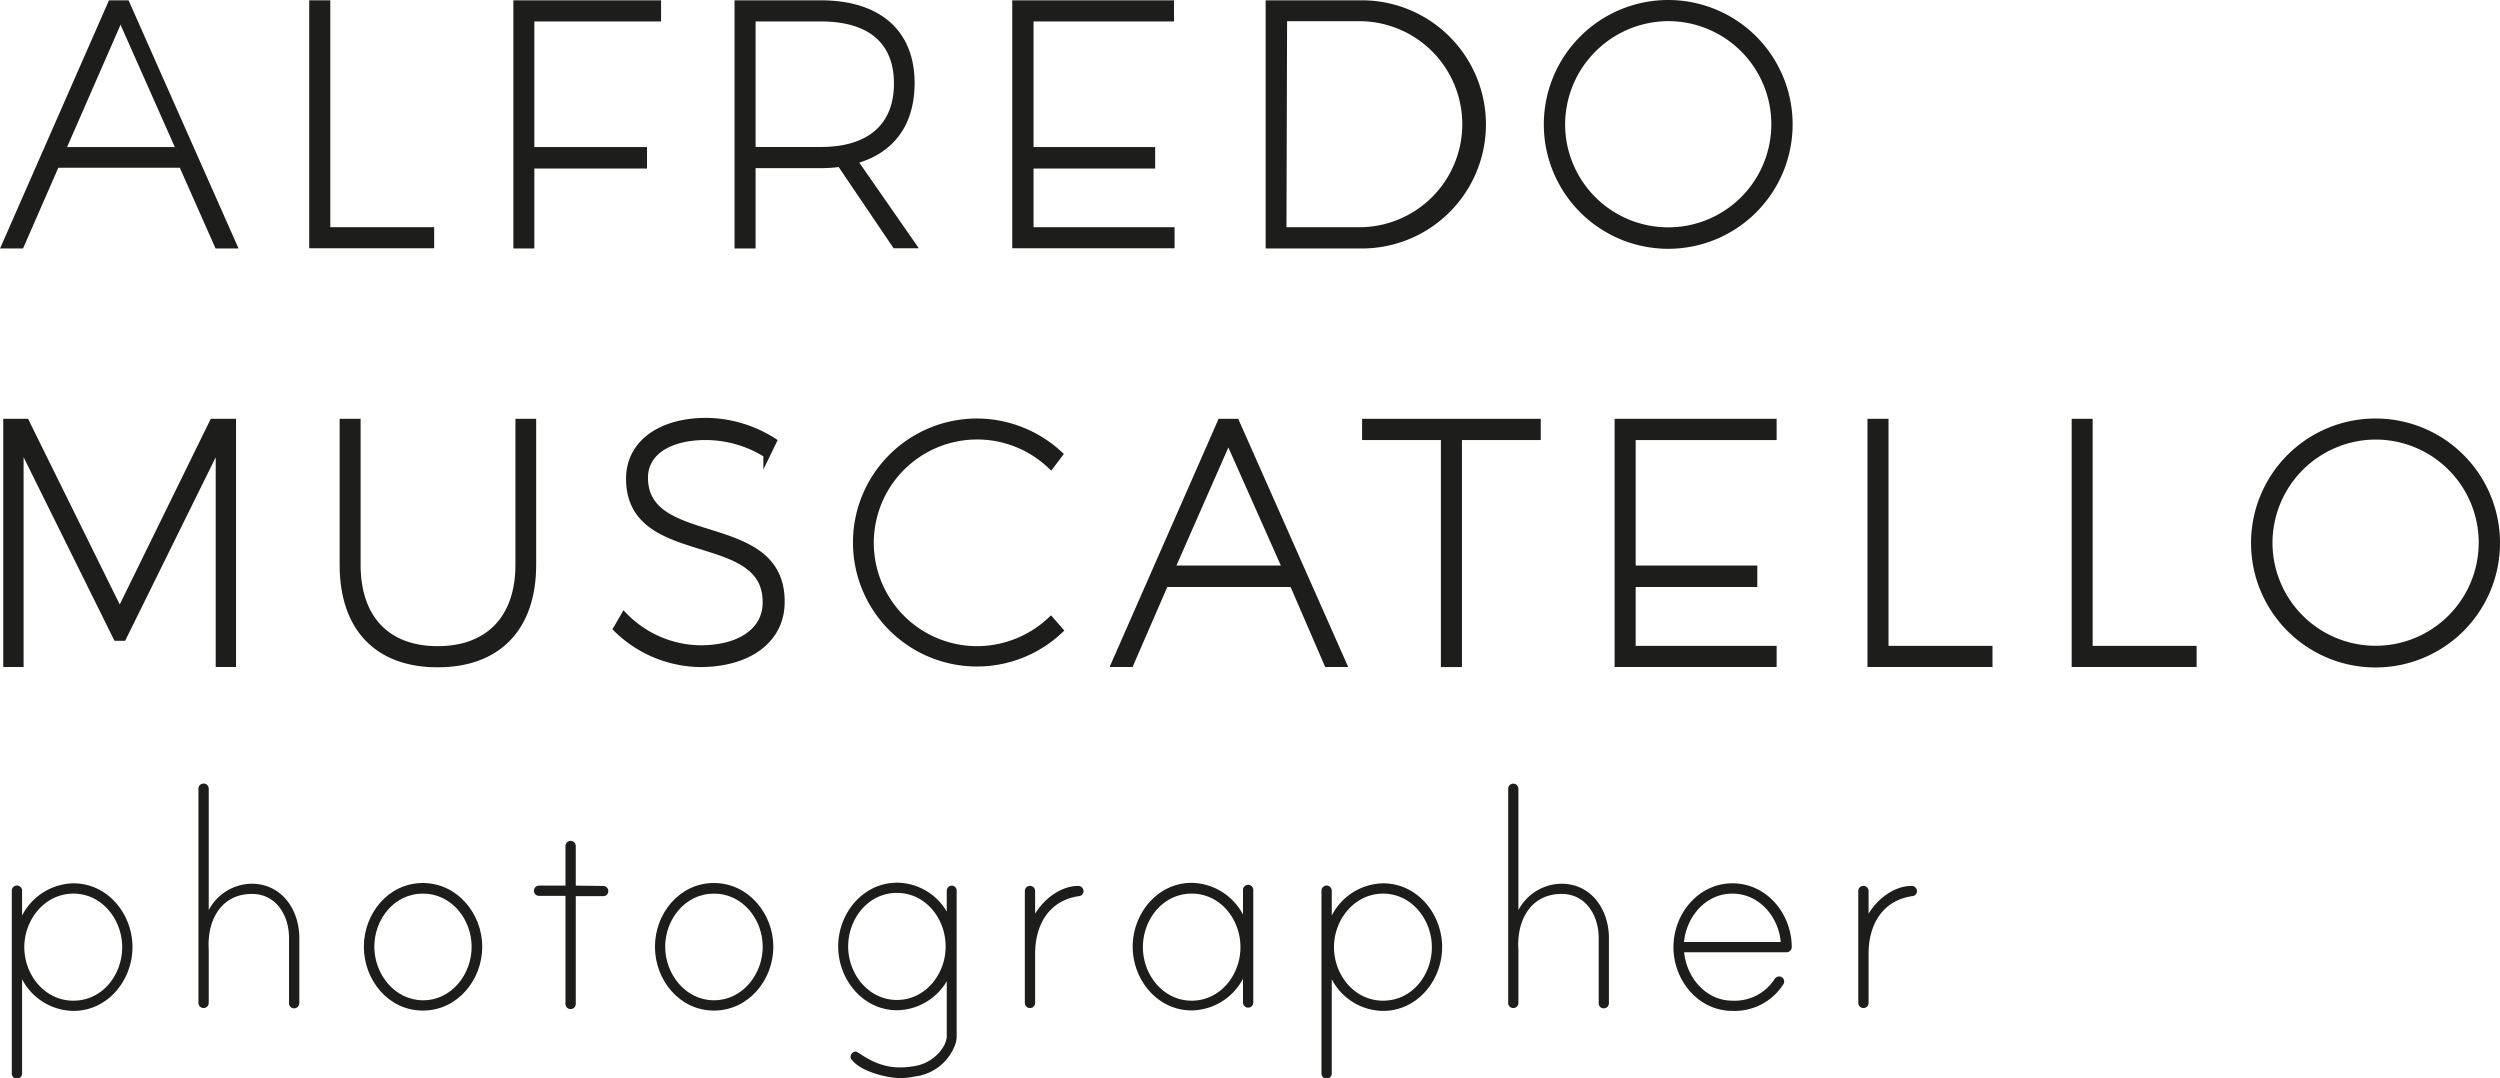
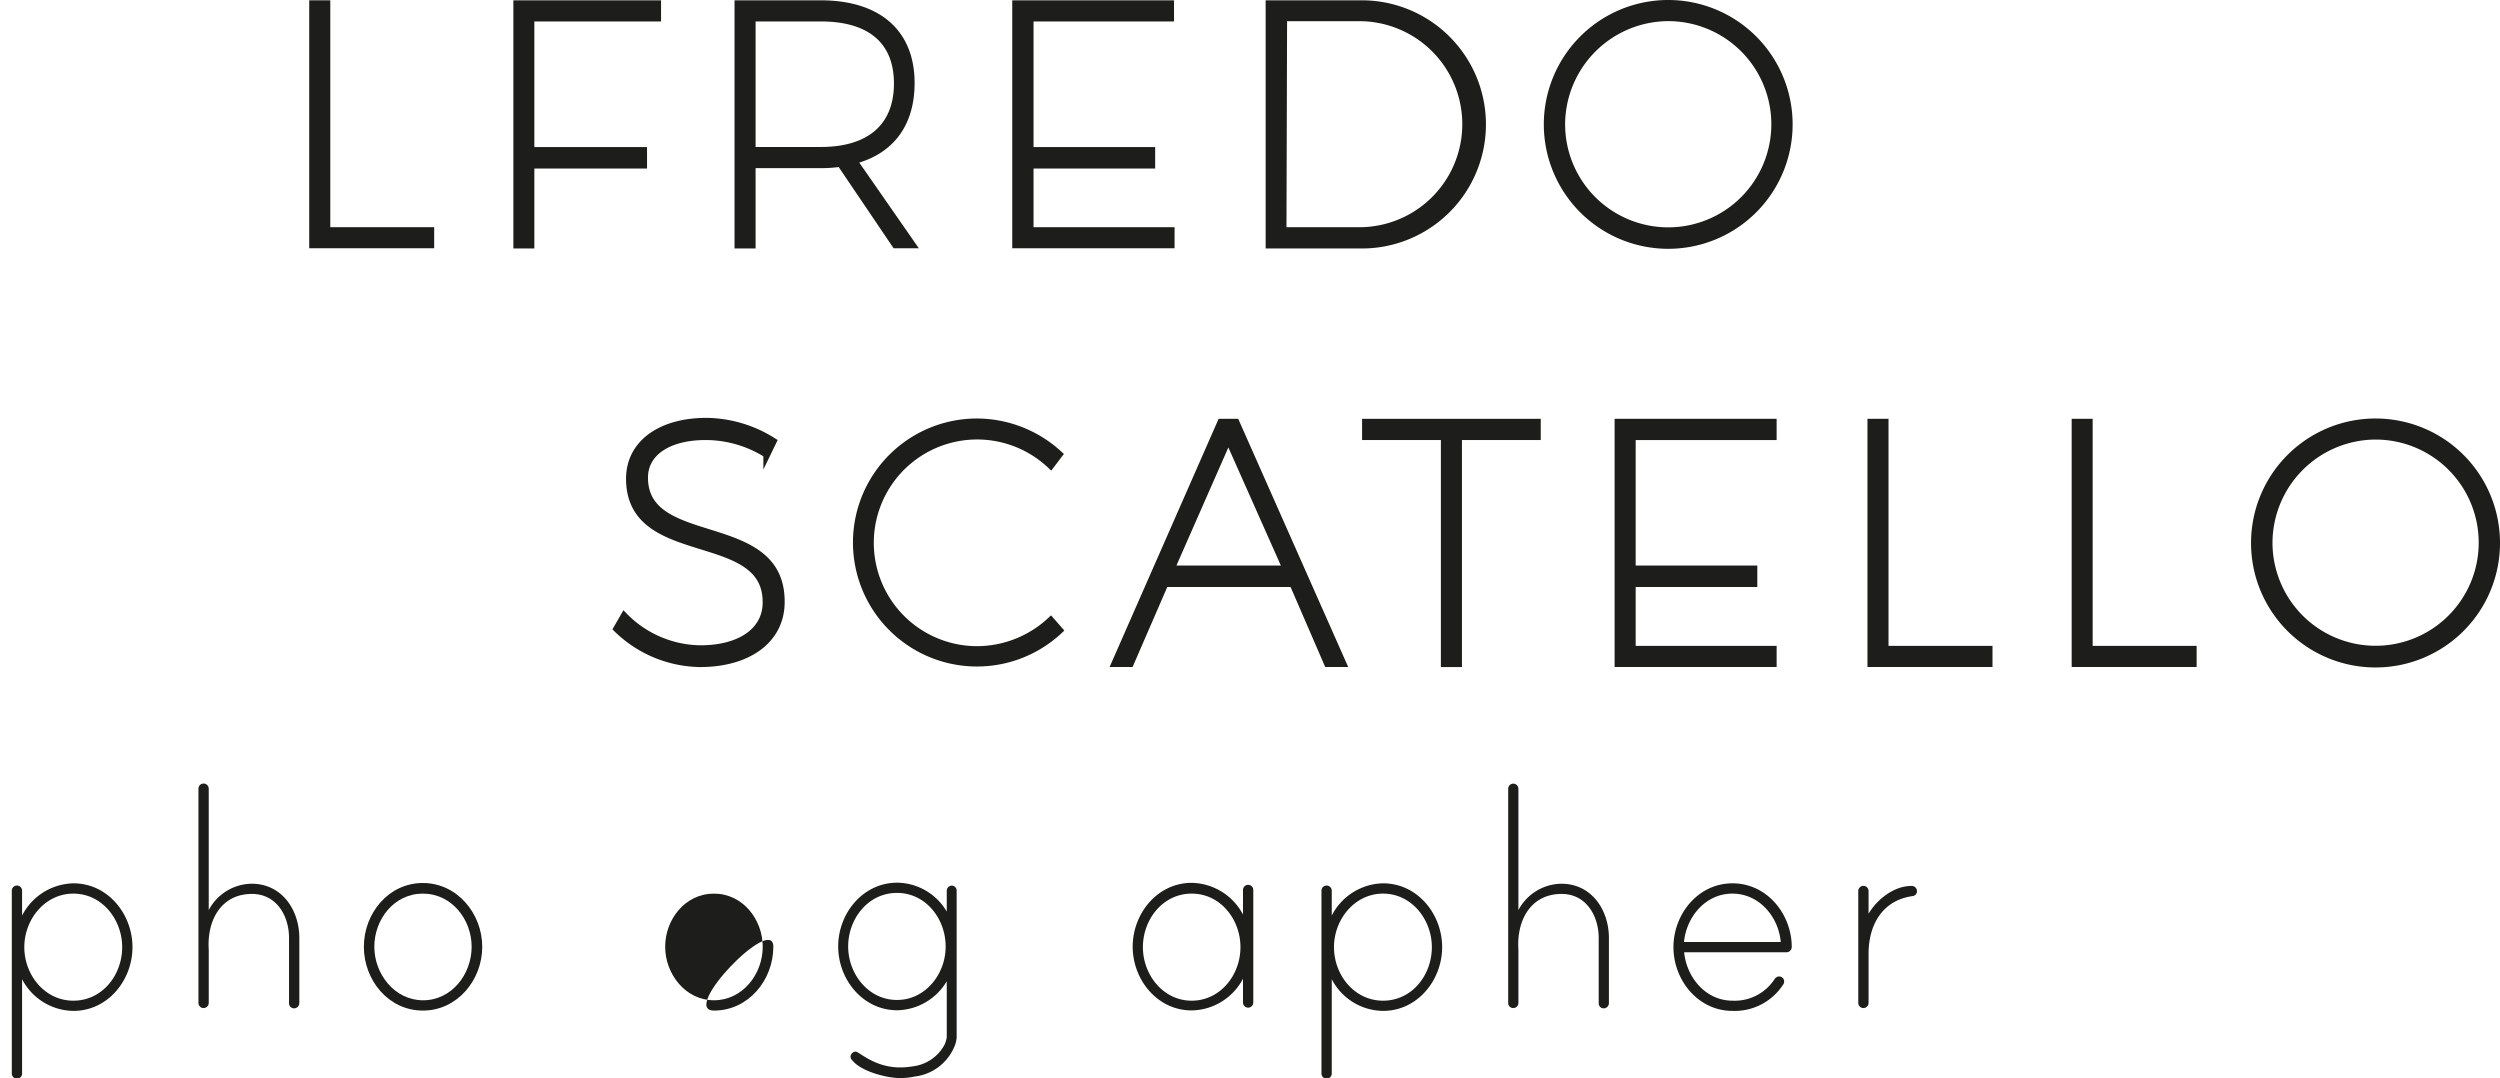
<svg xmlns="http://www.w3.org/2000/svg" id="Livello_1" data-name="Livello 1" viewBox="0 0 315.71 136.18">
  <defs>
    <style>.cls-1,.cls-2{fill:#1d1d1b;}.cls-1{stroke:#1d1d1b;stroke-miterlimit:10;stroke-width:0.88px;}</style>
  </defs>
-   <path class="cls-1" d="M12.81,41.61,8.35,51.81H6.41L19.78,21.35h1.9l13.5,30.46H33.24l-4.52-10.2Zm7.9-18.16L13.53,39.88H28" transform="translate(-5.73 -20.87)" />
  <path class="cls-1" d="M60.12,50v1.78H45.22V21.35H47V50Z" transform="translate(-5.73 -20.87)" />
  <path class="cls-1" d="M72.77,23.14V39.88H87v1.83H72.77v10.1H71V21.35H88.77v1.79Z" transform="translate(-5.73 -20.87)" />
  <path class="cls-1" d="M111.85,41.49a15.38,15.38,0,0,1-2.49.17h-8.65V51.81H98.93V21.35h10.43c7.3,0,11.43,3.66,11.43,10,0,5.18-2.57,8.58-7.26,9.8l7.39,10.63h-2.11Zm-2.45-1.62c6.16,0,9.66-3,9.66-8.45s-3.5-8.28-9.66-8.28h-8.69V39.87Z" transform="translate(-5.73 -20.87)" />
  <path class="cls-1" d="M135.81,23.14V39.88h15.36v1.83H135.81V50h17.81v1.78H134V21.35h19.55v1.79Z" transform="translate(-5.73 -20.87)" />
  <path class="cls-1" d="M177.71,21.35a15.23,15.23,0,0,1,0,30.46H166V21.35ZM167.75,50h10a13.45,13.45,0,0,0,0-26.89h-9.92Z" transform="translate(-5.73 -20.87)" />
  <path class="cls-1" d="M231.67,36.56A15.27,15.27,0,1,1,216.4,21.31,15.27,15.27,0,0,1,231.67,36.56Zm-28.73,0A13.46,13.46,0,1,0,216.4,23.1,13.52,13.52,0,0,0,202.94,36.56Z" transform="translate(-5.73 -20.87)" />
-   <path class="cls-1" d="M33.41,104.66l0-27.93L21.26,101.35h-.8L8.27,76.73v27.93H6.58V74.2H9l11.85,24,11.77-24H35.1v30.46Z" transform="translate(-5.73 -20.87)" />
-   <path class="cls-1" d="M73,92.2c0,7.93-4.39,12.5-12,12.5s-11.94-4.57-11.94-12.5v-18h1.77v18c0,6.79,3.76,10.71,10.17,10.71S71.26,99,71.26,92.2v-18H73Z" transform="translate(-5.73 -20.87)" />
  <path class="cls-1" d="M103.37,76.6l-.8,1.65A14.49,14.49,0,0,0,94.85,76c-4.69,0-7.73,2-7.73,5.19,0,9.28,17.35,4.48,17.26,15.72,0,4.71-4.09,7.76-10.25,7.76a15.32,15.32,0,0,1-10.51-4.4l.93-1.61a13.67,13.67,0,0,0,9.62,4.14c5.06,0,8.31-2.27,8.31-5.84.09-9.54-17.25-4.66-17.25-15.64,0-4.4,3.88-7.24,9.7-7.24A16,16,0,0,1,103.37,76.6Z" transform="translate(-5.73 -20.87)" />
  <path class="cls-1" d="M139.49,78.25l-1.06,1.4a13.49,13.49,0,1,0-9.28,23.26,13.68,13.68,0,0,0,9.28-3.7l1.1,1.26a15.22,15.22,0,1,1-10.42-26.31A15.38,15.38,0,0,1,139.49,78.25Z" transform="translate(-5.73 -20.87)" />
  <path class="cls-1" d="M152.85,94.56l-4.38,10.1h-1.94L159.91,74.2h1.9l13.5,30.46h-1.94L169,94.56Zm8-18.27-7.23,16.44h14.54Z" transform="translate(-5.73 -20.87)" />
  <path class="cls-1" d="M189.91,76v28.67h-1.78V76h-9.95V74.2h21.68V76Z" transform="translate(-5.73 -20.87)" />
  <path class="cls-1" d="M211.85,76V92.73h15.36v1.83H211.85v8.31h17.8v1.79H210.07V74.2h19.58V76Z" transform="translate(-5.73 -20.87)" />
  <path class="cls-1" d="M256.91,102.87v1.79H242V74.2h1.78v28.67Z" transform="translate(-5.73 -20.87)" />
  <path class="cls-1" d="M282.69,102.87v1.79h-14.9V74.2h1.77v28.67Z" transform="translate(-5.73 -20.87)" />
  <path class="cls-1" d="M321,89.41a15.28,15.28,0,1,1-15.27-15.25A15.27,15.27,0,0,1,321,89.41Zm-28.73,0a13.46,13.46,0,1,0,13.46-13.47A13.51,13.51,0,0,0,292.27,89.41Z" transform="translate(-5.73 -20.87)" />
  <path class="cls-2" d="M22.46,140.48c0,4.16-3.1,8.05-7.46,8.05a7.41,7.41,0,0,1-6.48-4v11.91a.65.65,0,0,1-1.3,0V133.35a.65.65,0,1,1,1.3,0v3.14A7.46,7.46,0,0,1,15,132.42C19.36,132.42,22.46,136.31,22.46,140.48Zm-1.3,0c0-3.48-2.54-6.76-6.16-6.76S8.8,137,8.8,140.48s2.55,6.76,6.2,6.76S21.16,144,21.16,140.48Z" transform="translate(-5.73 -20.87)" />
  <path class="cls-2" d="M43.53,139.32v8.24a.67.67,0,0,1-.65.65.64.64,0,0,1-.65-.65v-8.24c0-2.78-1.57-5.56-4.68-5.56-4,0-5.69,3.48-5.46,7,0,.1,0,.51,0,.56v6.2a.65.65,0,0,1-1.3,0V120.47a.65.65,0,0,1,1.3,0V135.8a6.22,6.22,0,0,1,5.41-3.33C41.35,132.47,43.53,135.8,43.53,139.32Z" transform="translate(-5.73 -20.87)" />
  <path class="cls-2" d="M66.63,140.43c0,4.21-3.15,8.06-7.5,8.06s-7.45-3.85-7.45-8.06,3.1-8.05,7.45-8.05S66.63,136.26,66.63,140.43Zm-1.34,0c0-3.43-2.5-6.71-6.16-6.71S53,137,53,140.43s2.55,6.76,6.16,6.76S65.29,143.9,65.29,140.43Z" transform="translate(-5.73 -20.87)" />
-   <path class="cls-2" d="M81.91,132.75a.65.65,0,0,1,.64.64.63.63,0,0,1-.64.65H78.44v13.61a.65.65,0,0,1-1.3,0V134H73.8a.64.64,0,0,1-.65-.65.66.66,0,0,1,.65-.64h3.34v-5a.65.65,0,0,1,1.3,0v5Z" transform="translate(-5.73 -20.87)" />
-   <path class="cls-2" d="M103.39,140.43c0,4.21-3.15,8.06-7.5,8.06s-7.45-3.85-7.45-8.06,3.1-8.05,7.45-8.05S103.39,136.26,103.39,140.43Zm-1.34,0c0-3.43-2.5-6.71-6.16-6.71s-6.16,3.28-6.16,6.71,2.55,6.76,6.16,6.76S102.05,143.9,102.05,140.43Z" transform="translate(-5.73 -20.87)" />
+   <path class="cls-2" d="M103.39,140.43c0,4.21-3.15,8.06-7.5,8.06S103.39,136.26,103.39,140.43Zm-1.34,0c0-3.43-2.5-6.71-6.16-6.71s-6.16,3.28-6.16,6.71,2.55,6.76,6.16,6.76S102.05,143.9,102.05,140.43Z" transform="translate(-5.73 -20.87)" />
  <path class="cls-2" d="M126.54,133.39v18.52a3.55,3.55,0,0,1-.32,1.21,6.21,6.21,0,0,1-5,3.7,8.3,8.3,0,0,1-1.85.19c-1.67,0-4.91-.84-6-2.23a.61.61,0,0,1-.23-.46.67.67,0,0,1,.65-.65c.42,0,2.36,2,5.6,2a9.75,9.75,0,0,0,1.62-.14,5.24,5.24,0,0,0,4-2.73,3.66,3.66,0,0,0,.28-.93v-7.08a7.44,7.44,0,0,1-6.25,3.66c-4.35,0-7.46-3.89-7.46-8.06s3.11-8.05,7.46-8.05a7.34,7.34,0,0,1,6.25,3.65v-2.64a.65.65,0,0,1,.64-.64A.63.63,0,0,1,126.54,133.39Zm-1.39,7c0-3.47-2.49-6.76-6.15-6.76s-6.16,3.29-6.16,6.76,2.55,6.76,6.16,6.76S125.15,143.86,125.15,140.43Z" transform="translate(-5.73 -20.87)" />
-   <path class="cls-2" d="M142.56,133.35a.63.63,0,0,1-.6.69c-3.79.56-5.51,3.66-5.51,7.27v6.21a.65.65,0,0,1-1.3,0V133.39a.65.65,0,0,1,1.3,0v2.87c1.07-1.8,3.2-3.51,5.42-3.51A.66.66,0,0,1,142.56,133.35Z" transform="translate(-5.73 -20.87)" />
  <path class="cls-2" d="M164,133.35v14.12a.65.65,0,0,1-1.3,0v-3a7.46,7.46,0,0,1-6.48,4c-4.35,0-7.45-3.89-7.45-8.05s3.1-8.06,7.45-8.06a7.48,7.48,0,0,1,6.48,4v-3.1a.65.65,0,0,1,1.3,0Zm-1.62,7.13c0-3.48-2.5-6.76-6.16-6.76s-6.16,3.28-6.16,6.76,2.55,6.76,6.16,6.76S162.38,144,162.38,140.48Z" transform="translate(-5.73 -20.87)" />
  <path class="cls-2" d="M187.85,140.48c0,4.16-3.11,8.05-7.46,8.05a7.38,7.38,0,0,1-6.48-4v11.91a.65.65,0,0,1-1.3,0V133.35a.65.65,0,0,1,1.3,0v3.14a7.44,7.44,0,0,1,6.48-4.07C184.74,132.42,187.85,136.31,187.85,140.48Zm-1.3,0c0-3.48-2.55-6.76-6.16-6.76s-6.2,3.28-6.2,6.76,2.54,6.76,6.2,6.76S186.55,144,186.55,140.48Z" transform="translate(-5.73 -20.87)" />
  <path class="cls-2" d="M208.91,139.32v8.24a.66.66,0,0,1-.65.65.63.63,0,0,1-.64-.65v-8.24c0-2.78-1.58-5.56-4.68-5.56-4,0-5.7,3.48-5.46,7,0,.1,0,.51,0,.56v6.2a.64.64,0,0,1-.65.65.63.63,0,0,1-.64-.65V120.47a.65.65,0,0,1,.64-.64.66.66,0,0,1,.65.64V135.8a6.24,6.24,0,0,1,5.42-3.33C206.74,132.47,208.91,135.8,208.91,139.32Z" transform="translate(-5.73 -20.87)" />
  <path class="cls-2" d="M232,140.48a.68.68,0,0,1-.7.65H218.41c.32,3.19,2.73,6.11,6.11,6.11a6,6,0,0,0,5.32-2.74.71.71,0,0,1,.56-.32.63.63,0,0,1,.64.65.61.61,0,0,1-.09.32,7.29,7.29,0,0,1-6.43,3.38c-4.36,0-7.46-3.89-7.46-8.05s3.1-8.06,7.46-8.06S232,136.31,232,140.48Zm-1.39-.65c-.28-3.2-2.73-6.11-6.11-6.11s-5.79,2.91-6.11,6.11Z" transform="translate(-5.73 -20.87)" />
  <path class="cls-2" d="M247.81,133.35a.63.63,0,0,1-.61.69c-3.79.56-5.5,3.66-5.5,7.27v6.21a.65.65,0,0,1-1.3,0V133.39a.65.65,0,0,1,1.3,0v2.87c1.06-1.8,3.19-3.51,5.41-3.51A.66.66,0,0,1,247.81,133.35Z" transform="translate(-5.73 -20.87)" />
</svg>